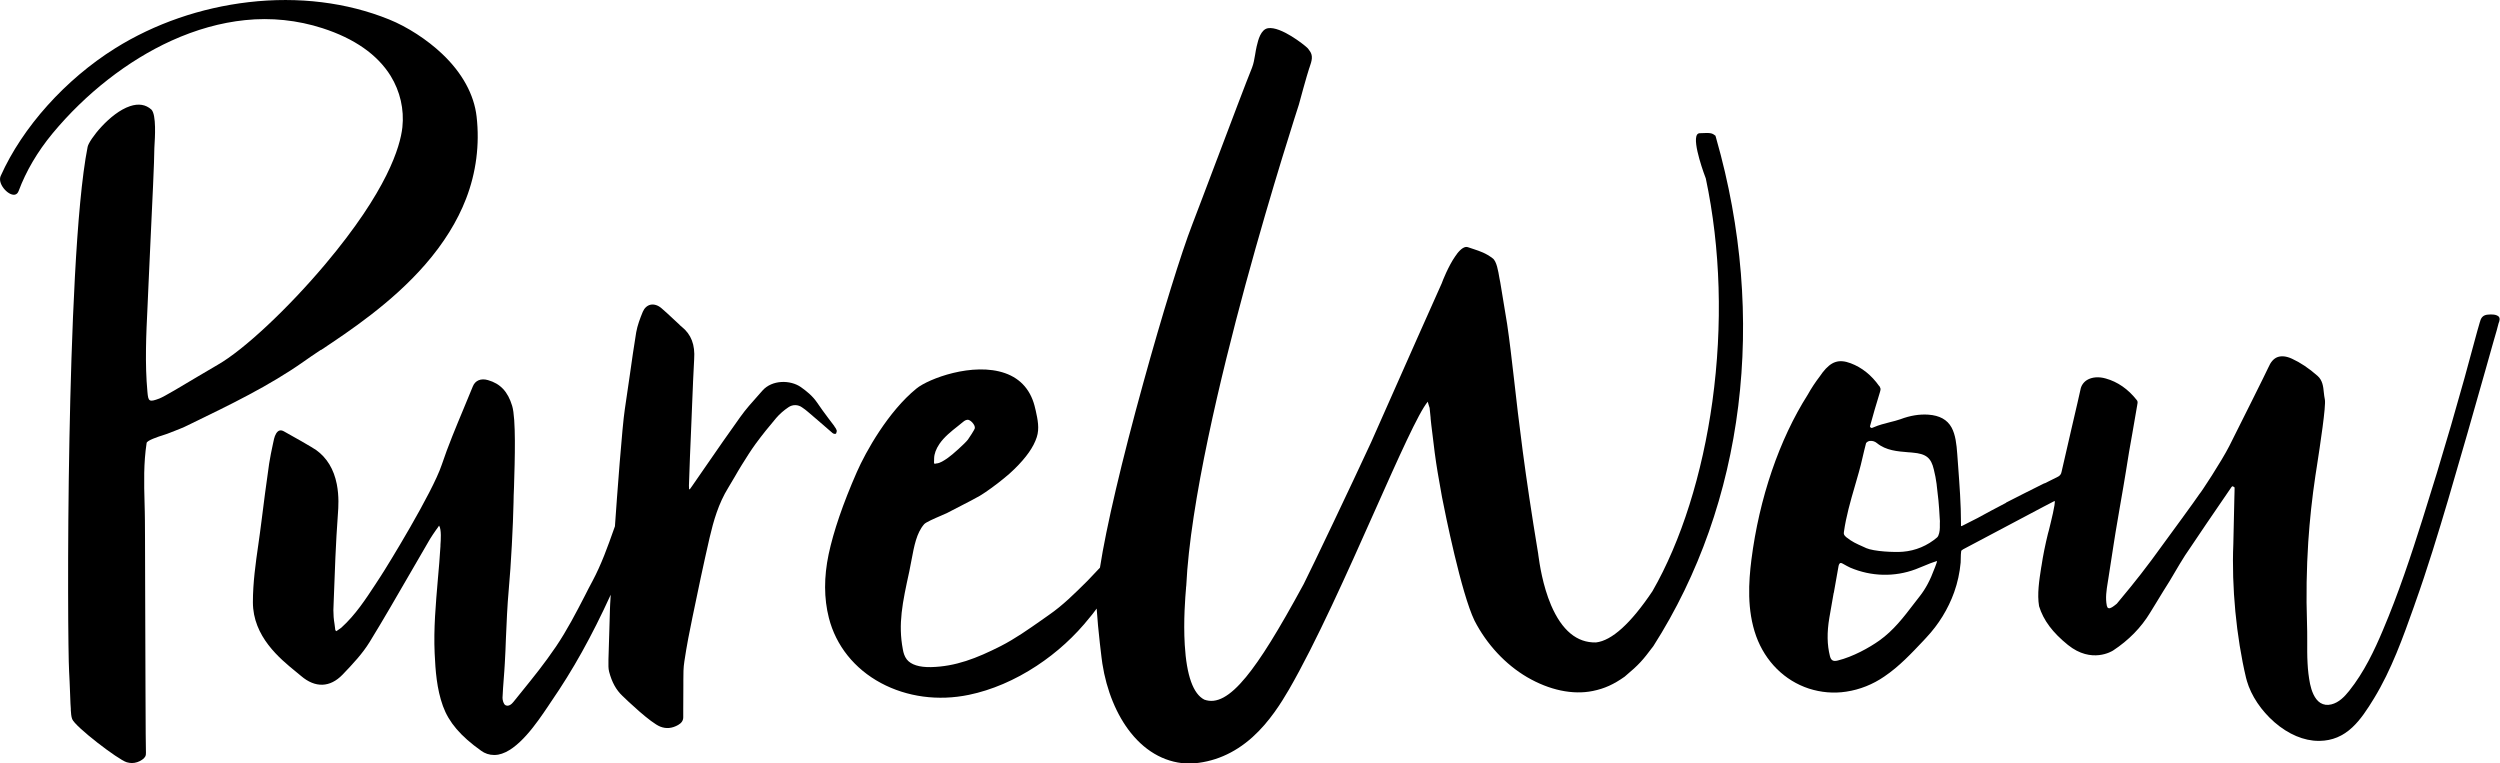
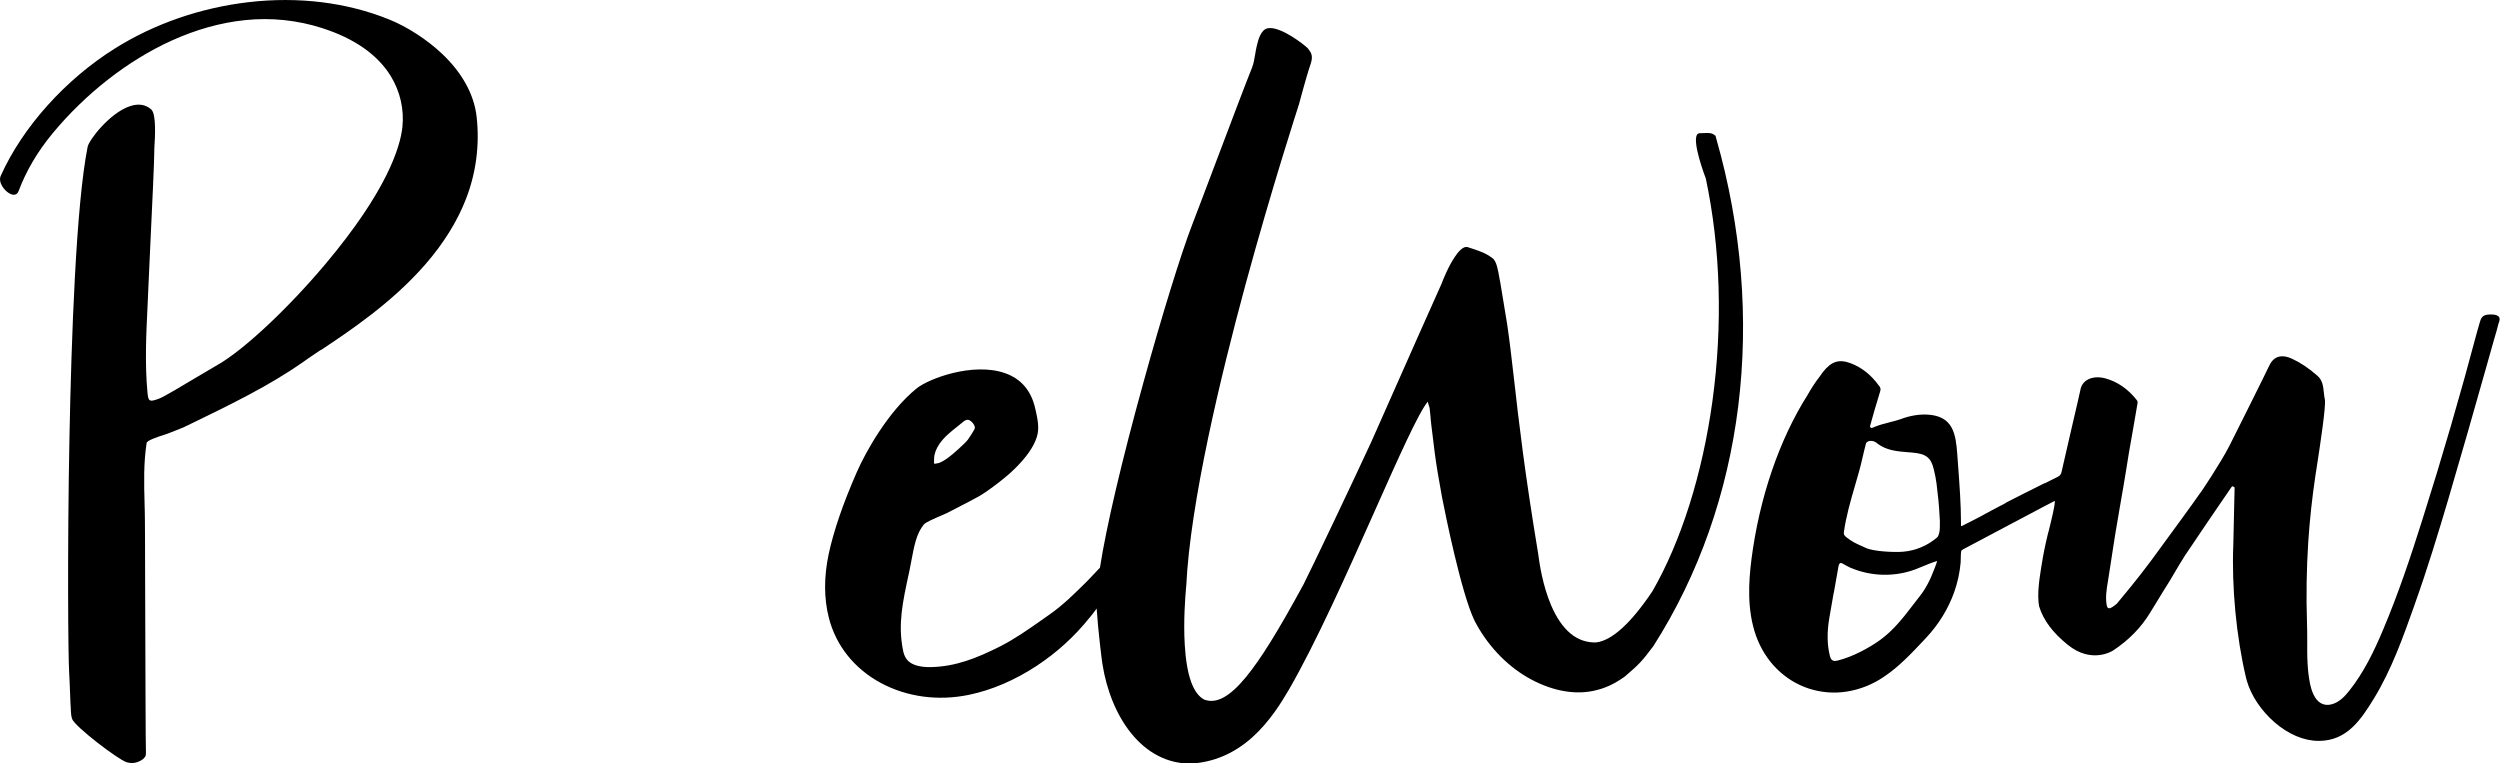
<svg xmlns="http://www.w3.org/2000/svg" id="a" viewBox="0 0 219.94 67.16">
  <path d="M219.85,27.87c-.24-.23-.65-.22-.98-.19-.38.03-.59.23-.68.6l-.02.05c-.05.17-.13.44-.23.8h0c-1.47,5.54-3.09,11.11-4.82,16.56-1,3.17-2.12,6.55-3.49,9.77-.72,1.71-1.64,3.67-2.96,5.32-.4.5-.9,1.03-1.57,1.19-.36.09-.68.04-.96-.13-.53-.33-.79-1.1-.91-1.67-.12-.6-.19-1.21-.22-1.82-.04-.66-.03-1.33-.03-1.98,0-.52,0-1.06-.02-1.59-.08-2.36-.04-4.74.11-7.09.13-1.95.34-3.91.63-5.84.03-.2.07-.46.12-.77.29-1.89.83-5.41.71-5.94-.04-.2-.07-.41-.09-.62-.05-.52-.11-1.06-.55-1.45-.77-.68-1.51-1.17-2.25-1.51-.5-.23-.93-.27-1.28-.14-.34.13-.6.44-.8.91-.11.27-2.72,5.49-3.43,6.9-.69,1.36-2.52,4.14-2.63,4.23h0c-.32.49-2.49,3.46-4.23,5.83-1.21,1.64-2.64,3.34-3.04,3.82-.03.02-.06.05-.1.08-.19.15-.47.38-.64.31-.07-.02-.11-.09-.14-.21-.14-.68-.03-1.38.08-2.05.02-.1.03-.21.05-.31l.47-3.04c.02-.19.26-1.62.52-3.13.23-1.33.47-2.7.56-3.29.17-1.13.37-2.27.57-3.38.14-.8.28-1.62.42-2.43,0-.02,0-.05.01-.07.03-.15.06-.29-.06-.41-.75-.95-1.67-1.59-2.71-1.88-.62-.18-1.22-.13-1.65.13-.31.19-.52.5-.58.85-.04.23-.4,1.75-.77,3.35-.37,1.6-.75,3.26-.89,3.87-.03.21-.16.38-.36.46l-.44.22-.7.35v-.02l-.1.05c-1.21.6-2.23,1.12-3.25,1.64l-.05.03h.02l-.03.02c-.86.44-1.7.9-2.49,1.33l-1.38.7s-.05,0-.06,0-.01-.06-.01-.14v-.11c0-1.67-.13-3.37-.25-5.01-.03-.36-.05-.73-.08-1.09-.06-.83-.15-1.68-.5-2.32-.38-.69-1.05-1.06-2.05-1.13-.79-.05-1.59.08-2.44.4-.3.1-.61.19-.92.26-.47.12-1.01.26-1.39.43-.12.05-.21.1-.28.07-.05-.02-.08-.07-.1-.12.26-.97.55-1.95.87-2.99,0-.02.01-.05.02-.07.04-.14.08-.28-.02-.41l-.02-.03v-.02s-.01,0-.01-.01v-.03h-.03c-.68-.96-1.52-1.63-2.5-2-1.04-.39-1.71-.17-2.47.8-.08.11-.15.22-.25.35-.39.51-.75,1.05-1.06,1.61-2.51,3.95-4.27,9.11-4.96,14.53-.24,1.92-.41,4.41.42,6.72.81,2.23,2.5,3.91,4.64,4.61,1.06.34,2.18.44,3.28.27,1.2-.18,2.35-.64,3.35-1.33,1.31-.88,2.4-2.05,3.46-3.17l.24-.26c1.08-1.15,1.92-2.51,2.45-3.99.3-.84.49-1.72.57-2.61,0-.12.01-.24.01-.38,0-.21.01-.43.04-.64,0-.03.12-.11.18-.15l7.02-3.72h0c.57-.3.93-.48,1.02-.53.09.2-.32,1.81-.51,2.59-.03.11-.05.21-.08.29-.23.94-.43,1.9-.57,2.85l-.02.1c-.18,1.16-.37,2.37-.19,3.43.38,1.24,1.19,2.32,2.54,3.41,2.09,1.68,3.89.54,3.97.49,1.37-.9,2.47-2.02,3.26-3.33.03-.04.23-.37.51-.83.4-.65.94-1.55,1.21-1.96.01-.02.06-.09.13-.22.32-.54,1.15-1.98,1.65-2.66.08-.13,2.52-3.74,3.65-5.37.04-.05.07-.08.1-.08s.07.02.1.05c.02.02.05.04.08.05,0,.08,0,.44-.02.96-.03,1.3-.07,3.49-.09,4.01-.16,3.77.26,8.17,1.12,11.79.02.08.04.17.07.25h0s0,.01,0,.01c.38,1.31,1.27,2.63,2.43,3.64,1.22,1.06,2.59,1.64,3.88,1.64h.1c1.1-.02,2.04-.41,2.87-1.19.73-.68,1.32-1.59,1.9-2.54,1.54-2.52,2.56-5.38,3.54-8.14l.05-.15c1.12-3.13,2.07-6.27,2.94-9.2,1.13-3.83,2.24-7.73,3.31-11.51l.6-2.13.12-.42c.19-.65.33-1.13.38-1.36,0-.03.02-.07.03-.11.08-.18.15-.44,0-.58ZM161.33,52.16c.13-.74.27-1.51.4-2.26.02-.14.06-.31.16-.36.02,0,.04-.01.06-.01.05,0,.09.02.13.04l.13.07c.19.11.38.21.57.3,1.83.78,3.89.84,5.75.14.26-.1.49-.2.72-.29.38-.17.77-.31,1.16-.44,0,.1-.1.35-.17.54-.02.06-.04.11-.06.15-.36.98-.77,1.76-1.3,2.43-.17.23-.35.45-.52.67-.87,1.14-1.78,2.33-3.02,3.21-.9.64-2.33,1.43-3.66,1.76-.4.1-.59,0-.69-.39-.25-.99-.27-2.07-.05-3.38.12-.73.26-1.47.38-2.18ZM164.14,48.2l-.22-.1c-.63-.28-.97-.43-1.48-.83-.22-.18-.25-.29-.22-.47.19-1.36.58-2.72.96-4.02.24-.82.49-1.67.68-2.53.09-.38.18-.78.31-1.27.09-.11.21-.18.35-.19.22-.02.43.05.6.19.81.66,1.81.73,2.77.81.12,0,.24.02.37.03,1.19.1,1.63.45,1.87,1.48.11.43.19.87.25,1.31v.03c.13,1.04.2,1.67.27,2.98.02.15.02.29.01.44,0,.08,0,.18,0,.36,0,.26-.07.71-.24.86-.85.73-1.9,1.17-3.01,1.26-.72.06-2.53-.01-3.26-.33Z" />
-   <path d="M73.43,38.15s.07,0,.1.02h.02s0-.01,0-.01c0-.03.02-.06.03-.09.03-.06.04-.14.03-.21-.05-.13-.11-.24-.2-.34v-.02c-.18-.23-.36-.47-.53-.7-.34-.45-.68-.92-1-1.39-.41-.6-.95-1.02-1.43-1.36-.91-.63-2.52-.66-3.38.32-.12.14-.25.28-.37.42-.54.6-1.1,1.23-1.57,1.89-1.02,1.42-2.03,2.88-3.01,4.3-.4.58-.82,1.19-1.23,1.78-.05.07-.1.14-.15.21l-.06.08-.06-.02s0-.06,0-.09c0-.07-.01-.14-.01-.21.02-.7.05-1.61.09-2.54.03-.63.05-1.27.08-1.9.02-.48.04-.97.06-1.45.02-.42.03-.83.05-1.25.02-.63.05-1.28.08-1.93v-.04c.03-.66.06-1.35.1-2.02.09-1.27-.26-2.18-1.09-2.85-.1-.08-.19-.16-.27-.25-.04-.04-.09-.08-.13-.12-.14-.13-.28-.26-.42-.39-.31-.29-.63-.59-.96-.87-.31-.27-.66-.38-.98-.31-.29.07-.53.29-.67.62-.24.58-.47,1.19-.58,1.81-.2,1.22-.38,2.47-.55,3.68-.15,1.01-.3,2.06-.45,3.08-.23,1.47-.69,7.69-.87,10.3l-.09.25c-.54,1.53-1.1,3.1-1.89,4.58-.23.42-.45.85-.66,1.27-.77,1.49-1.57,3.04-2.55,4.49-1.05,1.54-1.96,2.66-3.02,3.97-.23.28-.46.57-.71.88-.17.22-.44.44-.71.3-.17-.09-.26-.44-.26-.65.02-.57.07-1.14.11-1.7.03-.43.07-.87.09-1.31.04-.74.08-1.5.1-2.23.06-1.41.12-2.87.25-4.3.2-2.14.38-5.68.42-7.65,0-.38.02-.83.04-1.3.08-2.55.18-6.05-.16-7.19-.38-1.26-1.04-1.96-2.13-2.27-.62-.18-1.12.03-1.33.55-.27.66-.54,1.32-.81,1.96-.67,1.61-1.37,3.28-1.93,4.95-.81,2.43-4.79,8.92-5.39,9.83-.14.21-.28.42-.41.63-.88,1.34-1.78,2.73-3.03,3.86-.1.08-.2.15-.31.22-.05.03-.09.06-.14.09-.02-.03-.04-.05-.05-.06s-.03-.03-.03-.04c-.02-.18-.05-.36-.07-.54-.07-.4-.1-.81-.1-1.21l.03-.82c.09-2.51.18-5.11.37-7.67h0c.04-.54.11-1.53-.1-2.6-.26-1.31-.87-2.32-1.82-3-.26-.19-2.16-1.28-2.83-1.64-.29-.16-.5-.1-.68.18-.09.15-.15.31-.19.48-.03.15-.07.31-.1.46-.12.56-.24,1.13-.33,1.71-.26,1.82-.48,3.49-.68,5.11-.08.67-.18,1.35-.27,2-.24,1.66-.48,3.37-.48,5.09,0,3.02,2.37,4.96,3.78,6.11.17.14.32.26.46.38,1.25,1.07,2.55,1.02,3.65-.12.93-.97,1.76-1.86,2.38-2.87,1.24-2.02,2.44-4.11,3.61-6.13.55-.96,1.13-1.95,1.7-2.93.16-.27.35-.53.54-.81.09-.12.18-.24.26-.37.22.33.15,1.32.12,1.7,0,.05,0,.09,0,.11-.06.98-.14,1.97-.23,2.93-.18,2.13-.38,4.33-.28,6.5.07,1.51.18,3.12.73,4.64.52,1.43,1.55,2.64,3.35,3.92.33.25.74.38,1.15.38.12,0,.24-.01.36-.03,1.75-.32,3.45-2.87,4.37-4.23.11-.17.21-.32.3-.45,1.88-2.73,3.55-5.71,5.23-9.39-.04.67-.07,1.14-.07,1.32-.02.58-.03,1.15-.05,1.73-.03.87-.05,1.77-.08,2.65,0,.05,0,.1,0,.15,0,.31-.02.63.06.93.24.91.61,1.59,1.16,2.11.41.4,2.49,2.39,3.35,2.72.52.2,1.03.15,1.56-.15.3-.17.45-.39.45-.68v-.67c0-.7,0-1.42.01-2.13,0-.15,0-.31,0-.46,0-.55,0-1.11.09-1.66.2-1.36.47-2.72.71-3.87.47-2.29.97-4.66,1.51-7.01.34-1.45.77-2.99,1.65-4.41.2-.32.39-.65.57-.96s.36-.63.55-.93l.08-.13c.38-.61.78-1.25,1.21-1.84.56-.76,1.17-1.52,1.8-2.26.31-.36.67-.67,1.07-.94.37-.26.86-.25,1.22.02.18.12.35.25.51.39.28.24.55.47.83.71.44.38.89.77,1.33,1.15.06.05.13.07.21.08Z" />
  <path d="M28.23,30.8c2.48-1.65,6.23-4.14,9.18-7.53,1.62-1.86,2.83-3.81,3.59-5.78.89-2.3,1.21-4.78.93-7.23-.22-1.94-1.27-3.86-3.04-5.53-1.31-1.24-3.05-2.37-4.66-3.02C30.52.21,26.25-.32,21.87.19c-4.21.49-8.27,1.89-11.74,4.06C5.75,6.99,1.98,11.19.06,15.48c-.13.29-.04.69.25,1.07s.69.62.97.58c.17-.02.29-.14.36-.33.65-1.74,1.65-3.45,2.98-5.06,2.92-3.52,6.63-6.42,10.46-8.16,2.16-.98,4.34-1.59,6.48-1.81,2.29-.24,4.61,0,6.81.71,2.82.91,4.84,2.33,6,4.2.83,1.35,1.2,2.94,1.03,4.52-.19,1.71-1.32,5.55-6.78,12.04-3.29,3.91-7.18,7.55-9.46,8.85-.4.23-1.06.62-1.75,1.03-1.39.83-2.97,1.78-3.39,1.94-.45.17-.7.24-.84.15s-.17-.3-.21-.74c-.23-2.48-.11-5.04.01-7.51.03-.6.06-1.21.08-1.81.03-.81.1-2.26.18-3.94.15-3.17.34-7.11.34-8.18,0-.03,0-.1.01-.2.04-.67.18-2.73-.27-3.19-.5-.45-1.13-.55-1.88-.3-1.78.59-3.61,2.97-3.73,3.58-1.02,5.12-1.43,16.77-1.6,25.65-.19,9.94-.11,19.11-.03,20.49.03.45.06,1.3.09,2.04.02.58.04,1.08.06,1.26,0,.04,0,.08,0,.12.02.26.03.54.12.78.25.67,4.05,3.58,4.8,3.8.15.04.3.07.45.07.32,0,.64-.11.9-.29.25-.16.36-.36.34-.61-.03-.31-.05-9.15-.07-15.01,0-2.86-.02-5.13-.02-5.44,0-.5-.02-1.01-.03-1.5-.05-1.82-.09-3.53.18-5.31.03-.22.98-.54,1.49-.7.14-.05.26-.09.33-.11.08-.03,1.3-.5,1.52-.61l.54-.26c3.4-1.65,6.92-3.35,9.94-5.48.42-.3.92-.64,1.51-1.03Z" />
  <path d="M150.92,11.93h-.02c-.31-.25-.43-.25-1.37-.21-.09,0-.18.05-.23.13-.44.67.72,3.73.77,3.85,1.3,6.13,1.5,12.91.58,19.61-.88,6.39-2.75,12.32-5.28,16.71-1.9,2.83-3.57,4.34-4.96,4.5-1.68.04-3-1.06-3.95-3.27-.75-1.76-1.02-3.67-1.12-4.39,0-.06-.02-.11-.02-.16-1.19-7.16-1.71-11.68-2.12-15.32-.21-1.82-.39-3.4-.61-4.88-.18-1.13-.38-2.33-.6-3.64-.02-.09-.05-.24-.08-.41-.1-.59-.24-1.48-.6-1.73-.59-.45-1.11-.62-1.65-.8-.16-.05-.33-.11-.51-.17-.27-.1-.6.1-.98.59h0s0,.01,0,.01c-.05.06-.09.12-.14.19-.61.87-1.14,2.22-1.19,2.38l-2.15,4.82-4.07,9.18c-1.67,3.62-5.22,11.07-5.93,12.47-2.26,4.16-3.78,6.6-5.07,8.17-1.44,1.75-2.61,2.38-3.67,1.99-.98-.5-1.56-2.12-1.72-4.81-.13-2.13.05-4.27.11-4.98,0-.1.01-.16.02-.2.35-7.34,3.03-18.47,5.21-26.51,2.37-8.71,4.68-15.78,4.7-15.85,0-.03.74-2.71.91-3.2l.02-.05c.21-.61.36-1.06-.02-1.53l-.05-.07c-.04-.06-.09-.12-.15-.17-.25-.24-2.29-1.87-3.42-1.7-.65.1-.88,1.08-.98,1.51l-.02.07c-.06.25-.1.51-.14.75-.07.4-.13.78-.27,1.14-.47,1.15-1.85,4.8-3.07,8.03l-.02.05c-.87,2.29-1.76,4.67-2.17,5.72-.95,2.44-2.68,8.03-4.3,13.91-1.89,6.83-3.28,12.76-3.82,16.28-.18.18-.35.37-.52.55-.19.2-.37.4-.55.58l-.13.13c-1.02,1.01-2.07,2.06-3.29,2.9-.23.16-.46.32-.68.48-1.13.79-2.29,1.61-3.56,2.26-2.13,1.08-3.98,1.8-6.14,1.85-1.03.02-1.75-.21-2.12-.67-.21-.27-.3-.59-.35-.88-.43-2.25-.04-4.1.57-6.89.07-.33.13-.66.19-.98.23-1.22.44-2.38,1.11-3.15.14-.17.92-.51,1.48-.75.23-.1.43-.19.54-.24l2.09-1.08h0c.26-.14.53-.28.79-.43.35-.21.69-.45.98-.66.45-.32.8-.6,1.12-.86.36-.29.68-.57.96-.85,1.03-1.01,1.67-1.92,1.95-2.79.25-.76.08-1.56-.09-2.33l-.04-.16c-.34-1.58-1.24-2.64-2.66-3.14-2.83-.99-6.74.49-7.79,1.35-2.49,2.02-4.47,5.57-5.25,7.35-1.22,2.78-2.05,5.21-2.48,7.23-.42,2-.42,3.88.02,5.6.62,2.44,2.25,4.48,4.58,5.73,2.29,1.23,5.04,1.6,7.74,1.04,1.99-.41,4.05-1.29,5.96-2.55,1.78-1.17,3.36-2.61,4.68-4.27l.23-.28c.09-.11.17-.23.25-.33l.12-.16c.11,1.81.47,4.7.5,4.84.37,2.38,1.26,4.54,2.51,6.1,1.41,1.76,3.22,2.7,5.23,2.7,2.02-.1,3.86-.88,5.47-2.33,1.49-1.34,2.54-3.04,3.21-4.19,2.38-4.12,5.13-10.28,7.55-15.72,2.07-4.65,3.87-8.68,4.66-9.6.02.06.05.17.06.23.03.09.05.15.06.19s.03.08.04.12c.01.11.05.53.09.89v.06c.03.27.05.5.06.56.04.3.07.59.11.89.06.48.12,1.03.19,1.55.17,1.27.31,2.06.64,3.9.27,1.39,1.69,8.45,2.86,10.87,1.08,2.1,2.73,3.86,4.62,4.97,1.97,1.15,4.02,1.58,5.79,1.22,1.03-.21,1.84-.58,2.8-1.26,1.31-1.1,1.59-1.45,2.48-2.63l.04-.05c8.04-12.59,10.05-28.88,5.53-44.69l-.06-.21ZM85.77,37.65c-.04.18-.51.87-.62,1.03-.25.33-1.41,1.37-1.73,1.58l-.11.08c-.27.18-.6.4-.89.43h-.03c-.05.02-.18.05-.21,0-.02-.03,0-.28,0-.37,0-.03,0-.06,0-.07.01-.41.17-.84.47-1.28.41-.6,1.03-1.1,1.63-1.57l.21-.17s.08-.06.11-.09c.14-.12.3-.26.49-.29.12-.02.29.07.44.23.17.18.26.38.23.52h0Z" />
</svg>